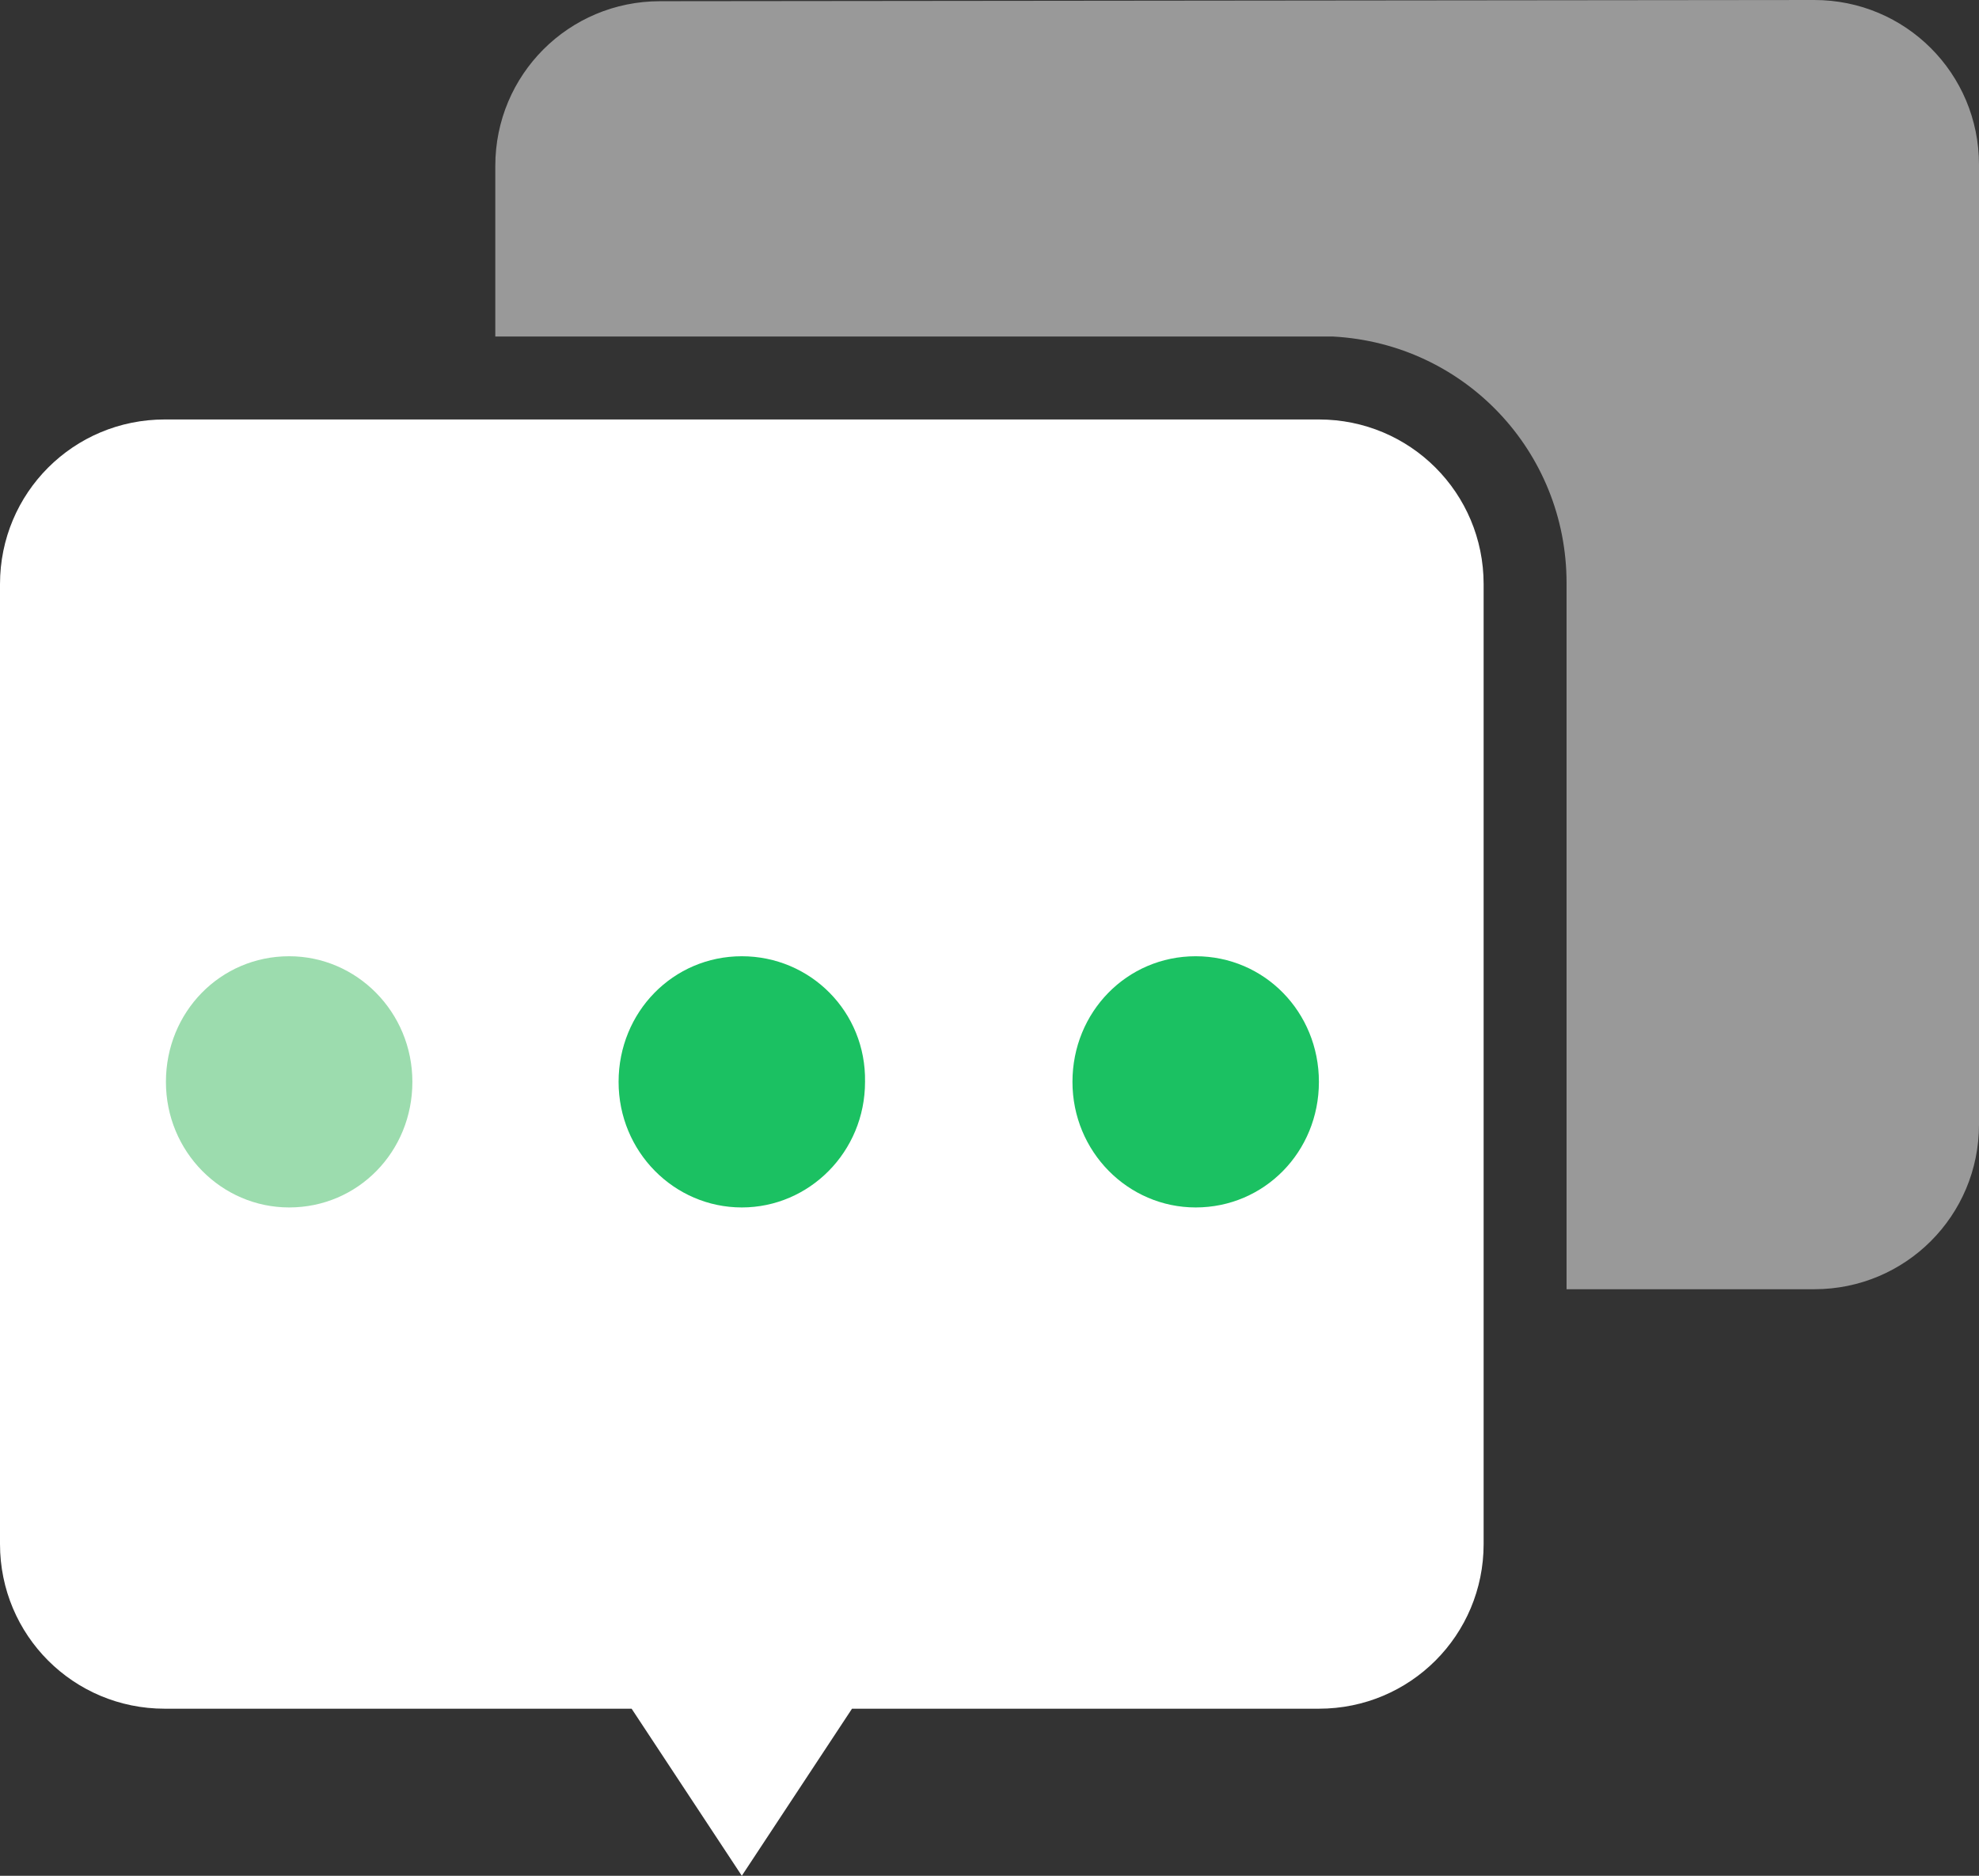
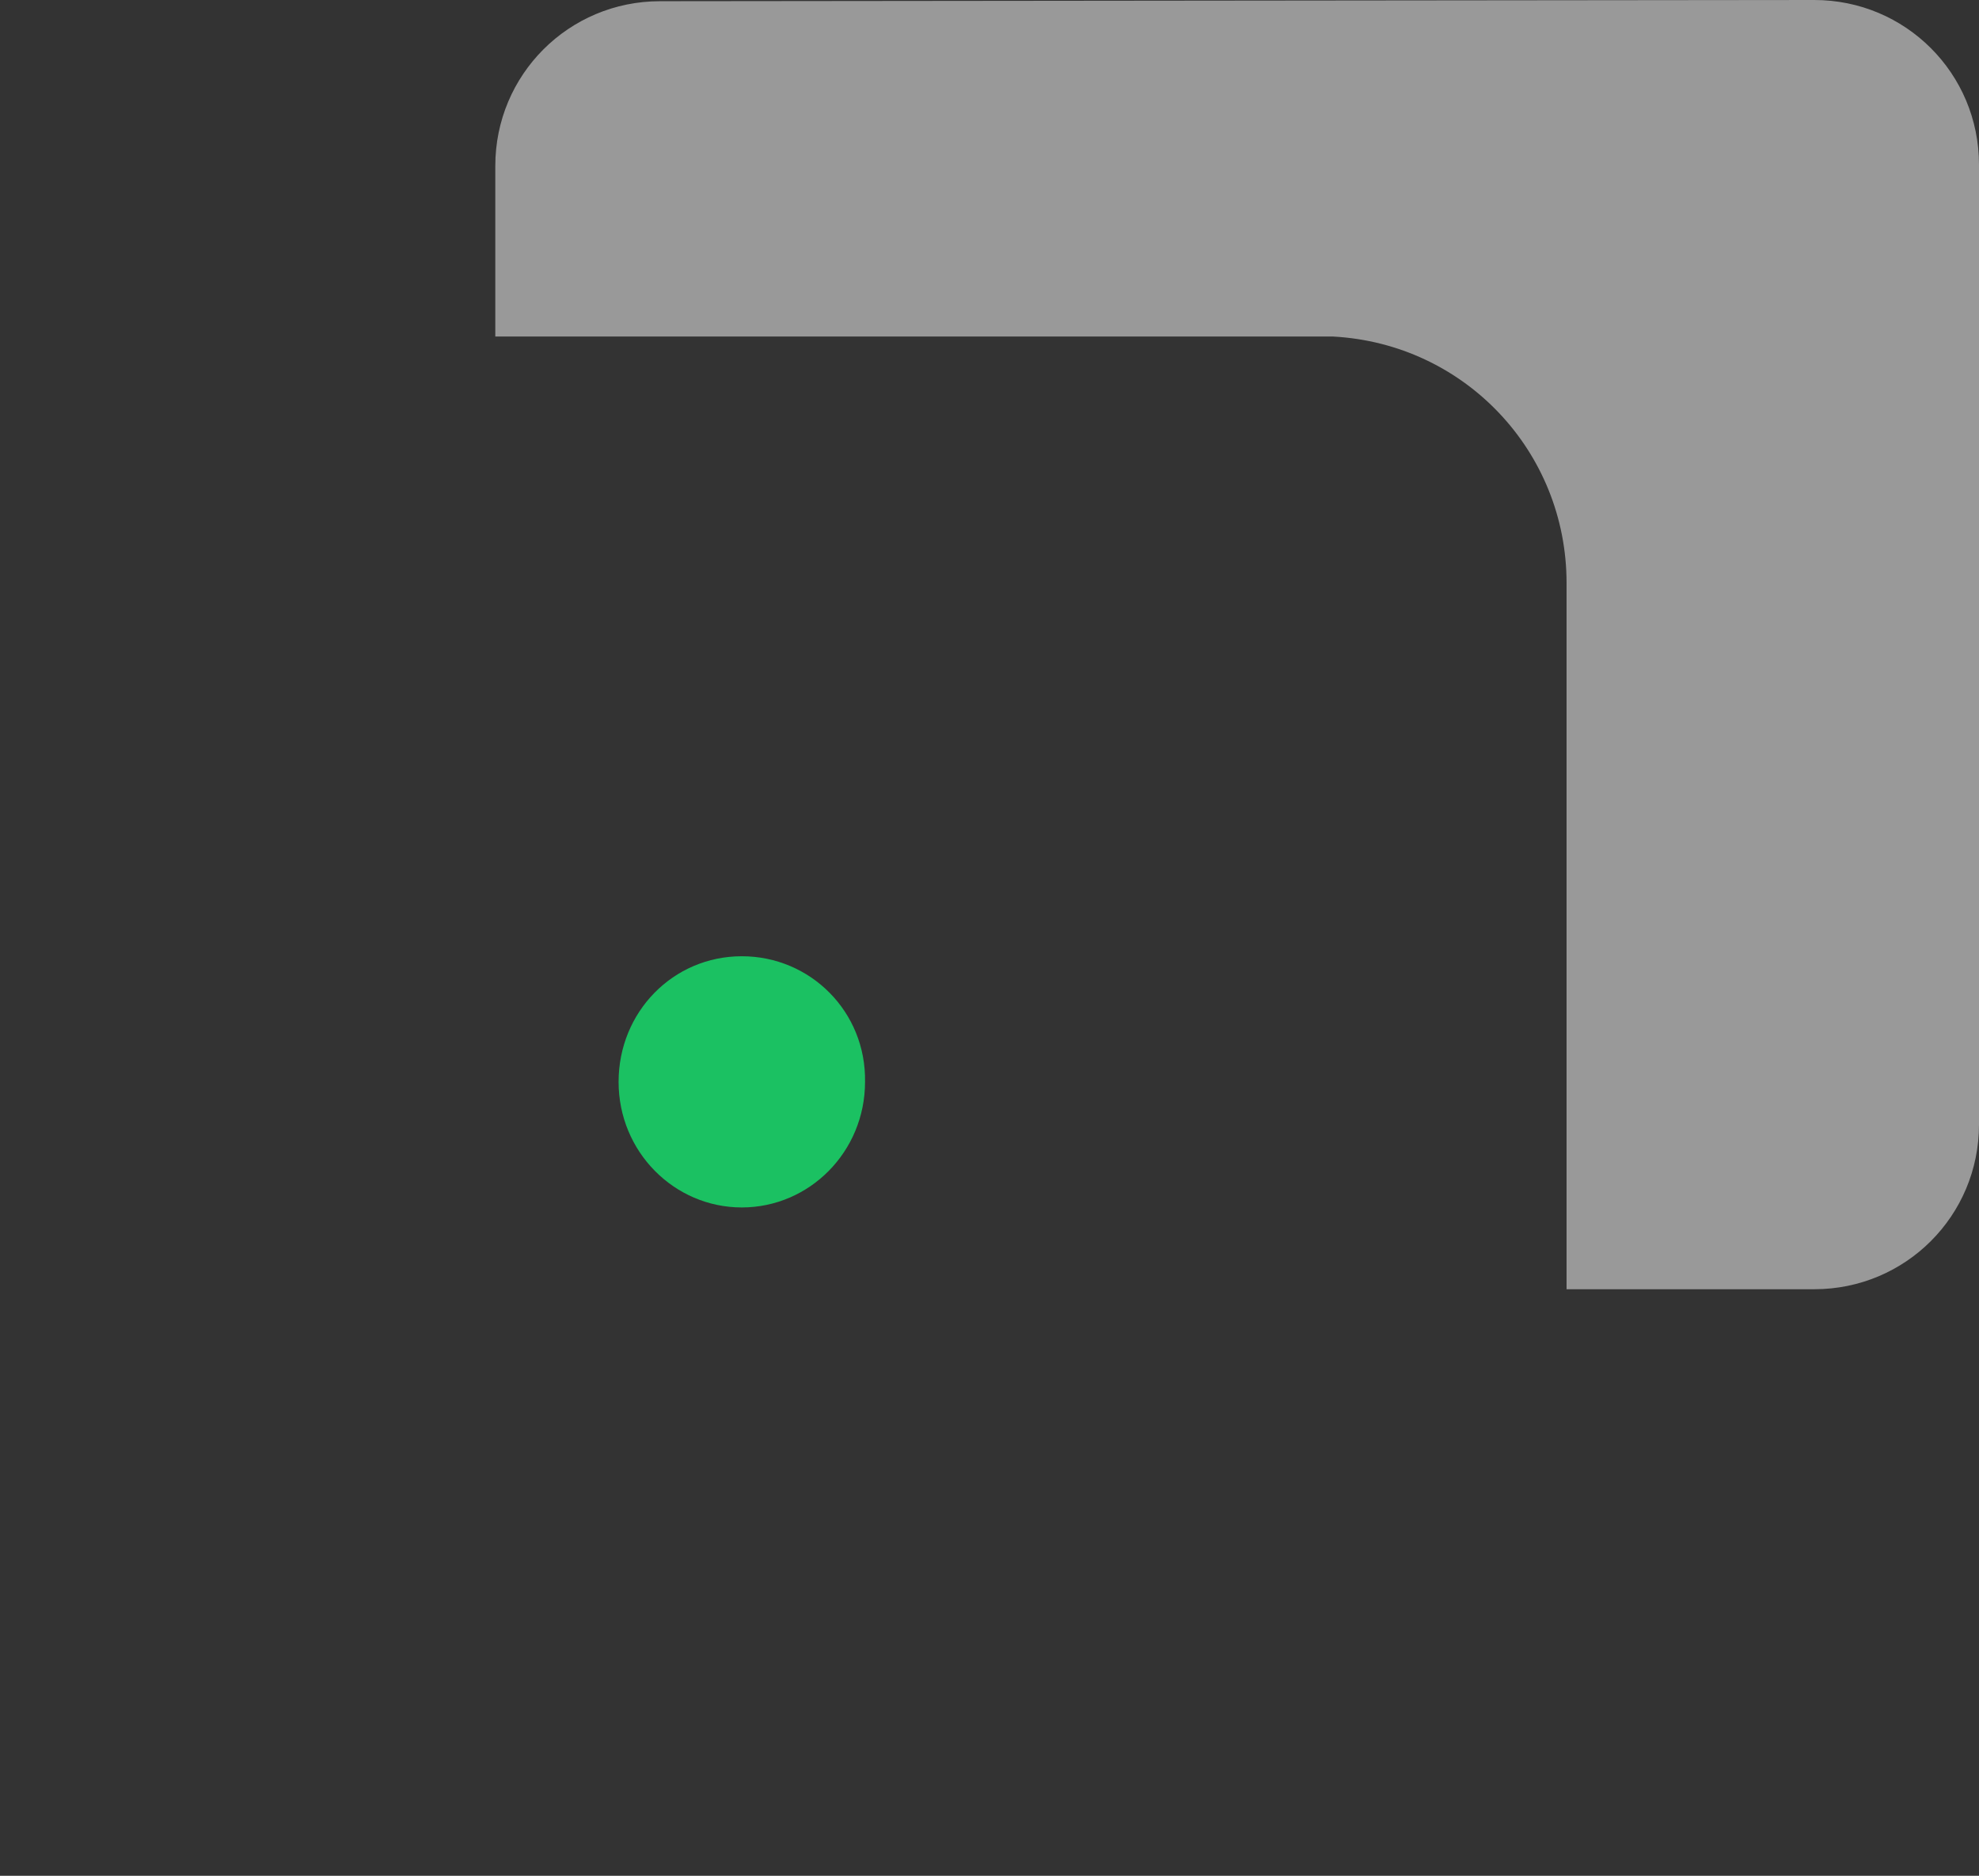
<svg xmlns="http://www.w3.org/2000/svg" viewBox="0 0 29.471 27.935" width="29.471" height="27.935" fill="none" customFrame="#000000">
  <rect x="0" y="0" width="29.471" height="27.935" fill="#333333" stroke="none" />
  <g id="组合 1">
-     <path id="矢量 1" d="M19.641 6.247C21 6.247 22.094 7.341 22.094 8.7L22.094 22.994C22.094 24.353 21 25.447 19.641 25.447L12.688 25.447L11.047 27.935L9.406 25.447L2.453 25.447C1.094 25.447 0 24.353 0 22.994L0 8.7C0 7.341 1.094 6.247 2.453 6.247L19.641 6.247Z" fill="rgb(255,255,255)" fill-rule="nonzero" />
    <path id="矢量 2" d="M27.018 -3.8147e-06C28.377 -3.8147e-06 29.471 1.094 29.471 2.453L29.471 16.747C29.471 18.106 28.377 19.2 27.018 19.2L23.329 19.2L23.329 8.682C23.329 6.724 21.812 5.118 19.853 5.012L19.641 5.012L7.376 5.012L7.376 2.471C7.376 1.112 8.471 0.018 9.829 0.018L27.018 -3.8147e-06Z" opacity="0.5" fill="rgb(255,255,255)" fill-rule="nonzero" />
-     <path id="矢量 3" d="M4.306 14.241C3.282 14.241 2.471 15.071 2.471 16.112C2.471 17.153 3.3 17.982 4.306 17.982C5.33 17.982 6.141 17.153 6.141 16.112C6.141 15.071 5.312 14.241 4.306 14.241Z" fill="rgb(156,220,174)" fill-rule="nonzero" />
    <path id="矢量 4" d="M11.047 14.241C10.024 14.241 9.212 15.071 9.212 16.112C9.212 17.153 10.041 17.982 11.047 17.982C12.053 17.982 12.882 17.153 12.882 16.112C12.9 15.071 12.071 14.241 11.047 14.241Z" fill="rgb(27,193,98)" fill-rule="nonzero" />
-     <path id="矢量 5" d="M17.806 14.241C16.782 14.241 15.971 15.071 15.971 16.112C15.971 17.153 16.8 17.982 17.806 17.982C18.829 17.982 19.641 17.153 19.641 16.112C19.641 15.071 18.829 14.241 17.806 14.241Z" fill="rgb(27,193,98)" fill-rule="nonzero" />
  </g>
</svg>